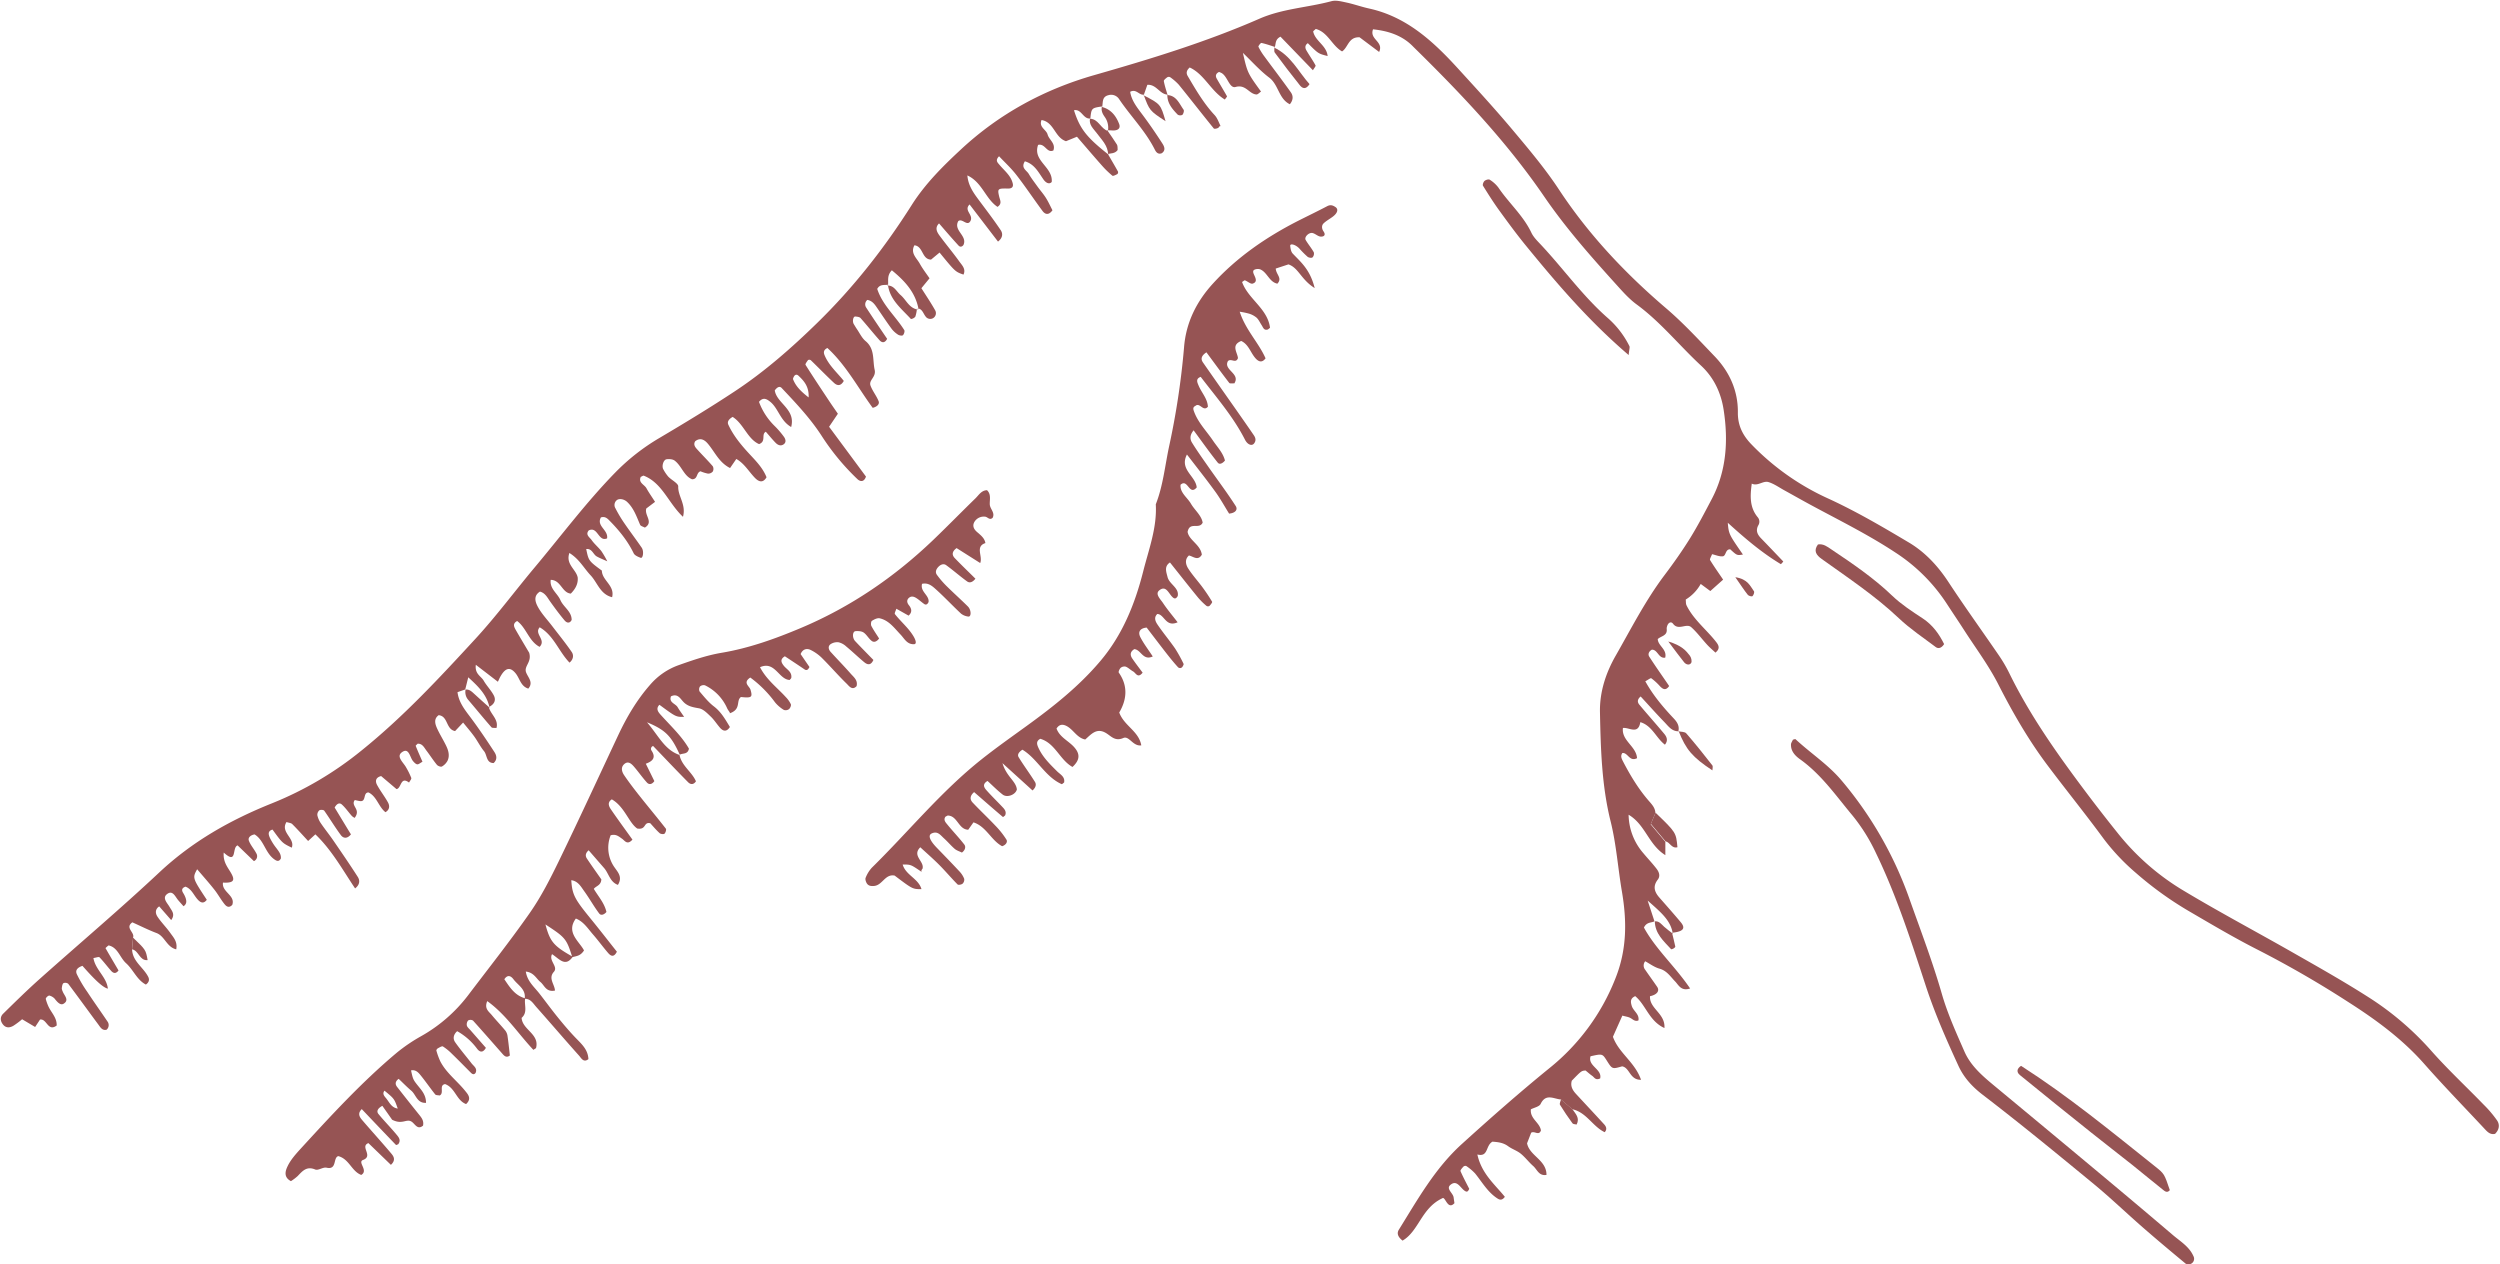
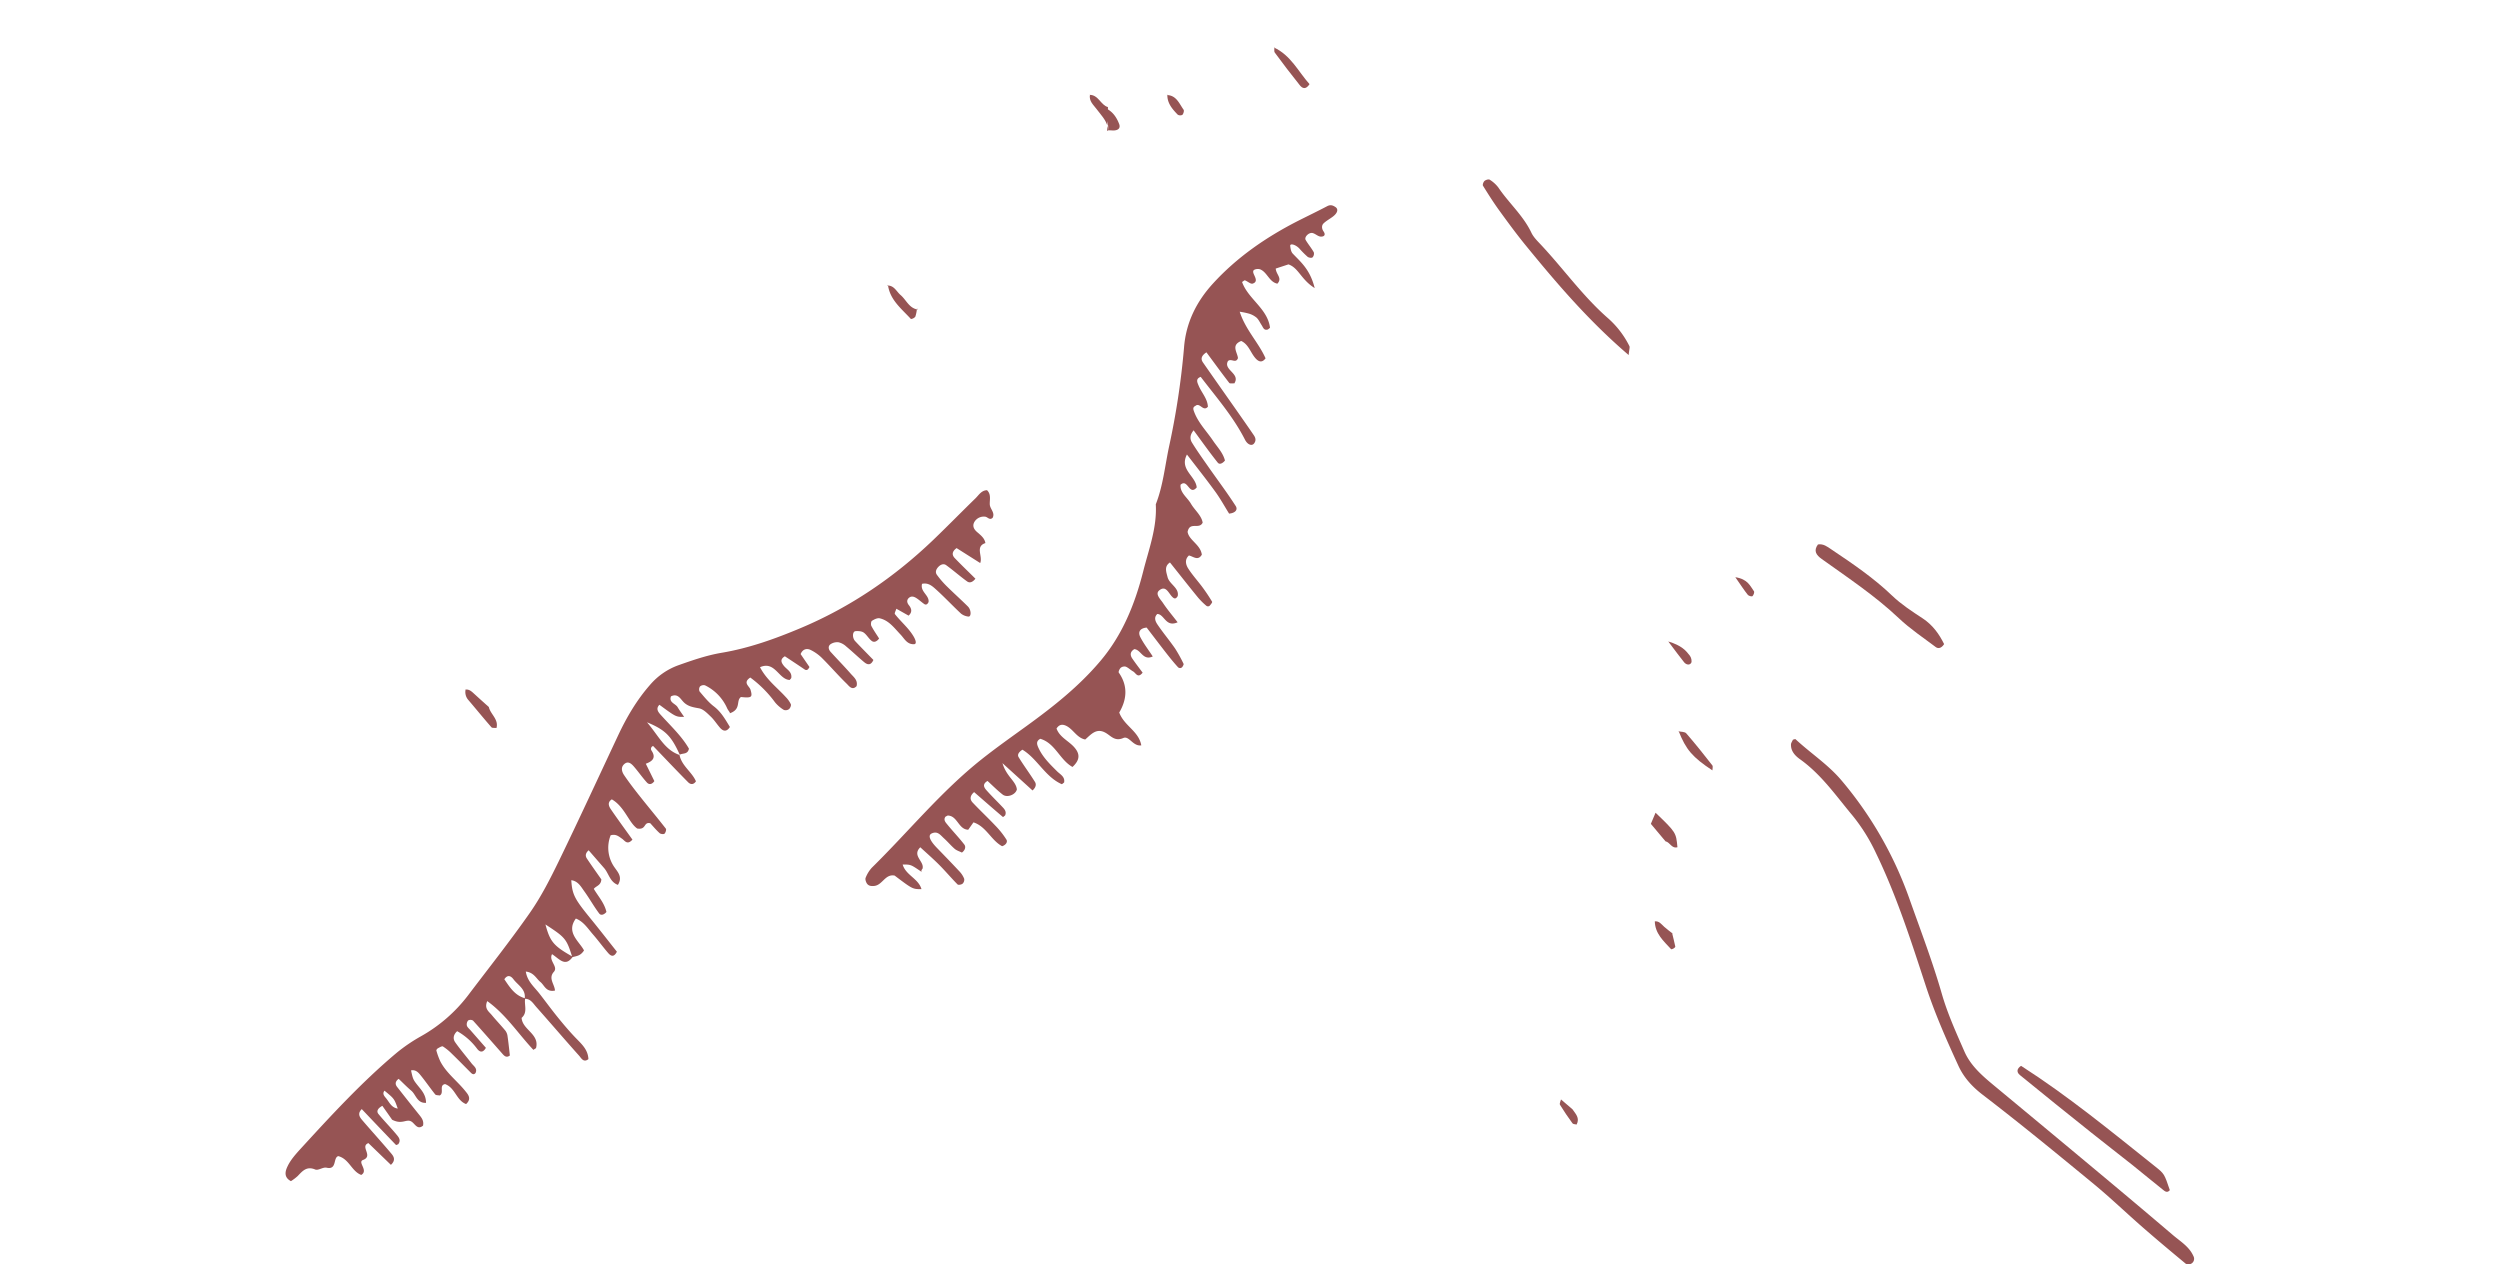
<svg xmlns="http://www.w3.org/2000/svg" data-name="Layer 1" fill="#965454" height="776.3" id="Layer_1" preserveAspectRatio="xMidYMid meet" version="1" viewBox="36.2 24.0 1534.8 776.3" width="1534.8" zoomAndPan="magnify">
  <title>Forest &amp;amp; Mountain - 15</title>
  <g data-name="15" id="change1_1">
-     <path d="m581.36 198.8c-2.28 0.34-5-0.44-6.61 2.57 3.13 9.81 11.2 16.68 16.59 25.27 0.42 0.67-0.11 2.46-0.79 3.14-0.46 0.46-2.16 0.23-2.94-0.27a15.52 15.52 0 0 1 -4 -3.61c-3.23-4.4-6.26-9-9.33-13.46-1.4-2.05-2.93-3.88-5.59-4.32a3.54 3.54 0 0 0 -0.66 4.8c4.25 6.53 8.66 13 12.8 19.09-1.56 3-3.43 2.19-4.55 1-4-4.48-7.78-9.24-11.79-13.75-0.63-0.7-2.06-0.83-3.15-0.95-1.36-0.15-2 2.92-1 4.64 0.62 1 1.24 2.09 1.93 3.09 1.72 2.5 3.06 5.48 5.32 7.36 5.85 4.88 4.22 11.56 5.59 17.68 1 4.48-3.81 6.27-2.55 9.67s3.69 6.28 5 9.63c0.62 1.67-0.92 3.34-3.66 4-9-12.23-16.35-26.23-27.82-36.74-2.52 1.21-2.39 2.87-1.7 4.51 2.62 6.25 7.83 10.72 11.77 15.7-2 3.56-4.27 2.83-6.06 1.16-4.83-4.52-9.44-9.27-14.2-13.88a1.75 1.75 0 0 0 -1.65 -0.11c-0.69 0.92-1.87 2.48-1.56 3 4.82 7.64 9.84 15.16 14.84 22.69 1.64 2.46 3.35 4.88 5 7.3l-5.39 7.99 22.64 30.58c-1.11 3.34-3.4 3.32-5.28 1.54a145 145 0 0 1 -22 -26.65c-7-10.79-15.74-20-24.48-29.28-1.47-1.55-3.15 0-4.24 1.5 1.25 8 13 11.51 10.07 22.47-6.9-4-7.85-11.72-13.15-15.74-2-1.52-4.11-2.71-6.6 0.29a40.16 40.16 0 0 0 9.48 14.69 52.84 52.84 0 0 1 5.9 6.86c1 1.44 1.54 3.45-0.48 4.67-1.75 1.07-3.46 0.19-4.71-1.09-2.1-2.16-4-4.5-6-6.79-3 1.62 0.43 5.87-4.13 7.6-7.08-3.07-9.52-12.53-16.24-16.7-2.43 1.43-3.46 3-2.64 4.79 2.82 6.11 6.94 11.33 11.45 16.33s9.44 9.52 12 15.93c-2.22 3.8-4.84 2.74-7.13 0.38-3.78-3.89-6.48-8.85-11.43-11.61l-3.83 5.57c-6.76-3.37-9.35-9.89-13.62-14.92-2-2.38-4.64-4-7.79-1.52-1.18 1.89-0.19 3.41 0.95 4.68 3.24 3.61 6.7 7 9.86 10.69a3.42 3.42 0 0 1 0 3.19 3.66 3.66 0 0 1 -2.95 1.31 22.9 22.9 0 0 1 -4.61 -1.44c-2.75 0.93-1.49 4.88-5.16 4.91-5-2-6.38-8.17-10.67-11.44-1.21-0.92-3.37-1.08-5-0.84-1.94 0.28-3.09 4.26-2 6.14a24.82 24.82 0 0 0 3 4.46c2 2.17 6.25 4.17 6.17 6.1-0.25 6 5 11.1 2.91 18.62-9.08-8.56-12.68-20.77-24.06-25.24-0.38-0.15-1 0.38-1.84 0.71-1.7 3.6 2.25 4.73 3.48 7 1.44 2.64 3.21 5.1 5.28 8.35l-5.36 4.05c-1.4 4.22 4.7 8.34-0.88 11.76-1-0.57-2.56-0.9-2.92-1.72-2.17-5-3.86-10.18-8-14.07-1.92-1.78-4.9-2.27-6.4-1a3.82 3.82 0 0 0 -0.76 4.93 79.92 79.92 0 0 0 5.57 9.32c3.43 5 7.1 9.84 10.54 14.84 1.51 2.19 0.82 6.74-0.62 6.23s-3.63-1.42-4.27-2.73c-3.77-7.78-9.13-14.31-15.15-20.38-1.26-1.27-2.66-2.42-5-1.67-2.91 5.32 4.66 7.64 3.8 12.85-5.39 2.38-5.7-7.62-11.26-4.87-2.24 2.65 0.59 4.24 1.75 5.89 1.72 2.46 4.14 4.41 6 6.81a57.42 57.42 0 0 1 3.65 6.28c-2.16-1-4.4-1.85-6.47-3-2.27-1.26-2.86-5-6.49-4.55 1.49 7.14 1.42 7.21 9.61 13.23 0.11 6.11 8.09 9.12 6.3 16.34-7.34-1.77-9-9-13.23-13.47-4.1-4.35-6.91-9.94-13-13.69-2.44 7 4.17 10.06 5.11 15.1 0.3 3.7-1.24 6.8-4.24 9.84-5.43-0.46-6.11-8.4-12.34-8.43-0.71 5.47 4.15 8.25 5.95 12.42 1.88 4.34 6.95 6.9 6.91 12.19-1.37 2.61-3.28 1.54-4.31 0.33-3.12-3.7-6-7.61-8.82-11.56-1.76-2.46-3.05-5.31-6.33-6.18-4.22 2.63-2.81 6.56-1.24 9.43 2.3 4.21 5.73 7.8 8.68 11.65 4.05 5.3 8.28 10.48 12.06 16 1.37 2 1 4.6-1.34 6.53-6.59-6.79-9.65-16.64-18.31-21.69-3.68 4.06 4.24 7.65-0.07 12-6.59-3.44-8.06-11.6-13.78-15.86-3 1.63-1.88 3.69-0.75 5.65 3 5.24 6.14 10.44 8.13 13.82 1.79 5.93-3.43 8.16-1.84 12.19 1.24 3.13 4.57 6.08 1.31 9.84-4.7-1.43-5.24-6.3-7.85-9.45-3.32-4-6.19-3.41-9.29 2.07-0.57 1-1 2.09-1.53 3.18l-13.54-10.41c-0.79 5.61 3.26 7 4.8 9.71 1.8 3.14 4.47 5.79 6.18 9s0.11 5.73-3.07 7.24l0.52 0.5c-1.55-8-6.93-13.16-13.09-18.78l-1.88 7.58 0.23-0.2-4.95 1.75c0.82 6.41 4.6 10.94 8.17 15.72 5.07 6.8 9.8 13.85 14.43 20.95 1.27 1.94 2.12 4.46-0.4 6.84-4.64 0-3.92-4.86-5.91-7.28-2.3-2.79-3.91-6.13-6.05-9.08s-4.53-5.68-6.8-8.5l-4.92 5.23c-5.75-1.08-4.19-9.17-10.09-9.76-3 2.17-2.27 5.17-1.09 7.84 1.71 3.87 4.06 7.46 5.86 11.3 1.3 2.77 2.08 5.86 0.7 8.79a8.88 8.88 0 0 1 -3.47 3.59c-0.63 0.38-2.46-0.3-3.08-1.05-2.29-2.79-4.24-5.87-6.43-8.74-1.41-1.85-2.44-4.33-5.38-4.22-0.45 0.49-1.3 1.11-1.2 1.36 1.31 3.28 2.75 6.5 4.15 9.72-1.32 0.69-2.37 1.72-3.25 1.59s-1.95-1.23-2.66-2.12c-1.91-2.43-2.43-8.5-6.8-5.23-3.56 2.67 1.07 6.26 2.68 9.27a46.17 46.17 0 0 1 3.15 6.39c0.25 0.72-0.87 1.91-1.36 2.89-5.36-4.12-4.61 3.58-7.7 4l-9.44-8c-3.61 0.92-3.62 3.34-2.49 5.45 2 3.71 4.67 7.05 6.69 10.74 1.17 2.12 1.06 4.48-1.55 6-4.27-3.39-5.27-9.64-10.39-12.14-3.59 0.06-1.13 5.94-5.34 5.31-1.05-0.15-2.07-0.43-3.07-0.64-1.45 1.83-0.35 3.33 0.47 4.9s1.53 3.28-0.62 6.13c0.17-0.2-0.82-0.29-1.87-1.48-2-2.26-3.71-4.79-5.92-6.79-1.58-1.43-3.21-0.4-4.44 1.85 3.22 5.3 6.65 11 10 16.47-2.22 2.75-4.62 2.59-6.23 0.41-3.58-4.84-6.68-10-10.16-14.95-0.4-0.56-2.34-0.69-3-0.22a3.56 3.56 0 0 0 -1.23 3 13.78 13.78 0 0 0 2.13 4.91c2.38 3.51 5.07 6.82 7.48 10.32 5.15 7.49 10.32 15 15.2 22.63 1.27 2 1.5 4.65-1.64 7.08-7.65-11.42-14.35-23.61-24.39-33.2l-4.45 4.08c-3.22-3.47-6.37-7-9.72-10.36-0.74-0.74-2.16-0.8-3.55-1.27-4 6.31 5.42 9.92 3.24 15.73-5.8-2.82-5.8-2.82-11.83-11.11-3.33 1-2.34 3.43-1.5 5.31a34.2 34.2 0 0 0 3.89 6.1c1.42 1.94 3 3.76 2.73 6.36-1.23 2.31-2.81 1.4-4.23 0.35-5.4-4-6.23-11.75-11.91-15.15-2.65 0.46-4.15 2.11-3.5 3.83 1 2.76 3.17 5.08 4.54 7.74a3.32 3.32 0 0 1 -1.43 4.84l-10.02-9.67c-3.66 1.28 0 12.15-8.52 4.4-0.59 6.8 3.6 10.09 5.39 14.36 1.34 3.19-0.26 4.38-5.84 4.08-0.95 5.74 7.78 7.83 5.69 13.68-2.14 2.27-3.77 0.76-4.72-0.41-2.28-2.81-4-6.06-6.24-8.9-3.32-4.21-6.9-8.21-10.6-12.56-2.93 5.33-2.93 5.33 5.92 18.75-2.05 2.73-4 1.67-5.71-0.3-2.38-2.66-3.65-6.38-7.36-7.76-2 0.69-2.64 1.84-1.5 3.76a15.4 15.4 0 0 1 1.6 3.26c0.53 1.75 0.81 3.57-1.31 5-1.1-1.25-2.26-2.51-3.36-3.82-1.8-2.16-3.31-6.24-6.71-3.68-3.21 2.41 0.08 5.47 1.43 7.81 1.44 2.51 3.7 4.57 1.07 8.19l-7.37-8.42c-2.69 1.85-2.32 4.41-1.06 6.31 2.34 3.52 5.42 6.55 7.87 10 1.93 2.74 4.57 5.36 3.65 10.07-5.86-1.34-7-8.08-12.09-10s-9.87-4.35-14.85-6.58c-4.77 3.39 1.63 6.18 0.44 9.31-0.2 2.38-0.41 4.77-0.61 7.15 0.17 7.49 6.93 11.13 9.91 17 0.87 1.7 0.54 3.36-1.44 4.75-5.53-2.88-7.69-9.1-12.15-13.11-3.82-3.43-5-9.68-10.74-10.94a14.69 14.69 0 0 0 -1.9 1.66c2.65 4.65 5.39 9.26 8 13.72-1.78 2.37-3.31 1.63-4.61 0.16-2.39-2.71-4.56-5.64-7.07-8.24-0.44-0.46-2.07 0.23-3.73 0.47 1.16 7.17 8.12 11.61 8.87 18.78-2.86-0.6-7.7-5-15.59-14-2.48 0.81-4.69 2.36-3.48 5.07a77.81 77.81 0 0 0 6.48 10.98c4 6.09 8.24 12 12.33 18.08a3.73 3.73 0 0 1 -0.53 5.08c-2.68 0.72-3.87-1.58-5.18-3.34-6.16-8.28-12.18-16.65-18.39-24.89a3 3 0 0 0 -2.93 -0.33c-0.72 0.65-0.85 2.06-1 3.18a4.33 4.33 0 0 0 0.48 1.7c0.84 2.58 4.4 5.41 0.66 7.72-2.1 1.29-4.12-1.32-5.66-3.25a7 7 0 0 0 -3 -1.73c-0.36-0.14-1.07 0.32-1.47 0.68s-0.93 1.05-0.83 1.43a28 28 0 0 0 1.84 5c1.85 3.67 5.03 6.67 4.85 11.25-5.47 4.1-6-4.38-10.23-3.65l-3 4.56-8-4.75a50.2 50.2 0 0 1 -5.35 4c-2.21 1.28-4.6 1.52-6.44-0.84-1.71-2.19-1.77-4.68 0.14-6.55 7.33-7.19 14.66-14.41 22.32-21.25 24.56-21.89 49.64-43.1 73.56-65.51 20.35-19.08 43.72-32.25 69.39-42.51a212.36 212.36 0 0 0 54.61 -32.21c25.75-20.71 48-44.72 70.23-68.86 12.72-13.84 24-29.05 36.06-43.47 16.39-19.53 31.67-40 49.5-58.31a129.89 129.89 0 0 1 27.21 -21.33c15.69-9.28 31.3-18.75 46.5-28.8 18.29-12.1 34.73-26.55 50.42-41.87 22.3-21.76 41.38-46.11 58-72.37 8.24-13 19-23.69 30.09-34 23.52-21.92 51.12-36.92 81.94-45.74 34.44-9.85 68.65-20.29 101.51-34.66 14.15-6.18 29.52-6.8 44.14-10.73 2.74-0.73 6 0.13 9 0.77 4.74 1 9.34 2.68 14.08 3.72 23.2 5.09 39.54 20.32 54.81 37.06 11.46 12.56 23 25.11 33.88 38.13 9.76 11.63 19.6 23.34 27.93 36 18.24 27.69 40.69 51.45 65.73 72.83 10.69 9.13 20.13 19.43 29.8 29.49 9.07 9.45 14.42 21.05 14.28 34.5-0.08 7.79 2.83 13.82 8.18 19.42a153.57 153.57 0 0 0 47.26 33.4c17.16 7.86 33.38 17.39 49.53 27 9.91 5.88 17.84 14.39 24.32 24.29 10 15.23 20.66 30 30.94 45a88 88 0 0 1 6.43 11c12.36 25.22 28.4 48.07 45.14 70.47q10.37 13.88 21.2 27.38a149.8 149.8 0 0 0 39.36 34.83c22.87 13.8 46.53 26.29 69.73 39.56 15.81 9 31.72 18 47 27.87a181.59 181.59 0 0 1 37 32.1c10.09 11.34 21.23 21.74 31.81 32.65a70 70 0 0 1 8.21 9.69c1.8 2.7 1.23 5.78-1.25 8.2-2.78 0.66-4.51-1-6.19-2.81-12.43-13.33-25.17-26.39-37.22-40.06-13.44-15.25-29.57-27.09-46.48-37.9a634 634 0 0 0 -55.2 -31.94c-14.6-7.38-28.72-15.75-42.84-24a212.72 212.72 0 0 1 -32.48 -23.4 132.19 132.19 0 0 1 -19.94 -21.12c-11.13-15.17-23-29.83-34.29-44.86-11.71-15.56-21.38-32.33-30.25-49.7-6-11.83-14.12-22.62-21.33-33.86-3.27-5.09-6.68-10.11-10-15.21a107.38 107.38 0 0 0 -31.9 -32c-16.27-10.74-33.66-19.38-50.77-28.58-5.87-3.15-11.66-6.45-17.5-9.67-3.18-1.75-6.21-3.95-9.61-5s-6.65 2.74-10.32 0.92c-1 7.29-1.46 14.46 3.63 20.62a4.19 4.19 0 0 1 0.37 5c-1.77 3.29-0.49 5.72 1.79 8.06 4.6 4.73 9.13 9.52 13.56 14.14a12.24 12.24 0 0 1 -1.48 1.64c-11.57-6.94-21.84-15.65-32.6-25.43 0.63 7 0.63 7 9.3 19.51-3.64 0.6-3.64 0.6-7.78-3.2-3.12-0.16-2.49 4.06-4.61 4.29s-4.41-0.83-6.57-1.31c-0.56 1.6-1.56 3-1.2 3.63 2.51 4.09 5.31 8 8 12l-7.86 7-5.89-4.36a26.14 26.14 0 0 1 -9.2 9.58c0.13 1.17 0 2.5 0.45 3.5 4.36 8.92 12.32 14.95 18.26 22.61 1.5 1.94 2.6 4-0.48 6.48-1.65-1.56-3.47-3.09-5.07-4.82-3.29-3.57-6.18-7.57-9.77-10.78-3-2.68-7.87 2.31-11.17-2.11-1.24-1.67-3-0.68-3.64 1.43a4.65 4.65 0 0 0 -0.27 1.79c0.54 4.21-3.55 4.25-5.5 6.18 0.2 4.24 5.8 6.2 4.59 11.39-4.13 0.7-4.59-5-8.19-4.89-1.84 1-2.58 2.78-1.59 4.32 3.93 6.11 8.14 12 12.2 18-2.1 3-3.87 2-5.75 0a34.81 34.81 0 0 0 -5.2 -4.75c-0.45-0.31-2 0.95-3.7 1.84 4.7 8.5 10.85 15.81 17.45 22.8 2.16 2.29 3.71 4.79 2.79 8.13l0.24-0.24c-4.18 0.1-6.31-3.11-8.75-5.63-5-5.16-9.75-10.51-14.57-15.74-2.27 1.88-2 3.64-0.79 5.07 5 6 10.27 11.86 15.28 17.89 1.58 1.89 2.45 4.17 0.39 6.64-5.43-4.15-7.83-11.67-15.09-13.84-1.3 7.93-6.88 3.09-10.68 3.57-1 7.81 8.17 11.16 8.66 18.54-4.66 2.43-5.61-3.57-9-3.15-1.28 1.75-0.55 3.31 0.31 5 4.45 8.59 9.41 16.86 15.76 24.2 2 2.3 4.12 4.44 4.19 7.73l-2.88 6.84 9 10.74v8.19c-10.39-6.47-12.25-18.75-22.56-24.81a36.8 36.8 0 0 0 9.05 23.6c2.68 3.23 5.59 6.27 8.14 9.59 1.47 1.92 2.44 4.41 0.73 6.63-3.24 4.21-2 7.7 1.13 11.2 4.39 5 8.76 9.92 13 15 2.88 3.46 1.68 5.39-3.69 6.21-0.59 0.09-1.19 0.16-1.79 0.24l0.59 0.66c-1.25-8.25-7.07-13-15.46-20.45 2.13 6.49 3.17 9.64 4.2 12.8l0.07-0.07c-2 1-4.89 0.34-6.55 3.85 7.23 13.27 19.16 23.84 28.35 37.39-5.51 1.86-7.07-2.11-9.17-4.28-2.92-3-5.07-6.61-9.63-7.88-3.13-0.86-5.9-3-8.77-4.55a4.11 4.11 0 0 0 0 5.25c2.4 3.49 4.89 6.91 7.29 10.4 1.74 2.52 0 4.9-4.35 5.81-0.48 7.67 9.49 10.54 8.86 19.54-9.34-4.21-11.42-14.19-17.94-19.58-3.25 1.45-2.8 3.65-2.15 5.93 0.92 3.2 4.85 5.08 4.12 9-2.13 0.8-3.3-0.6-4.8-1.45s-3.3-1-5.06-1.53c-2.06 4.62-4 8.93-5.79 13 3.56 10 13.5 15.51 17.25 26.41-7 0.17-6.85-7.48-11.62-8.26-6.06 1.76-6.06 1.76-9.37-3.48-2.74-4.33-2.74-4.33-10-2.71-1.9 6 7.24 7.87 5.91 13.59-2.82 1.4-3.59-0.64-4.83-1.53-1.46-1-2.83-2.26-4.12-3.31-2.55 0.16-2.55 0.16-8.46 6.23-1 3.34 0.47 5.87 2.61 8.18 5.76 6.23 11.57 12.42 17.29 18.68 1.29 1.41 1.85 3.09 0.27 4.78-7.43-3.56-11.22-12.28-19.9-14.09q-3.49-3-7-6c-4.37-0.35-9.22-3.9-12.41 2.72-0.82 1.7-4 2.28-6 3.32-0.64 5.83 5.51 8.08 6.18 13-1.3 3.48-4 0-6 1.38l-2.52 6.49c1.55 7.76 11.93 10.17 11.93 19.39-4.65 0.84-5.76-3.34-8.11-5.4-2.72-2.38-4.92-5.39-7.73-7.66-2.3-1.85-5.33-2.79-7.73-4.56-3.15-2.32-6.61-2.54-9.58-2.78-4.38 2.36-2.36 9.63-9.29 7.87 2.57 11.82 10.8 18.44 16.88 26-2 2.7-3.62 1.65-5.08 0.65-5.67-3.87-9-9.84-13.18-15a31 31 0 0 0 -5.45 -4.58 1.85 1.85 0 0 0 -1.71 0.36c-0.76 0.83-2 2.2-1.81 2.78 1.64 3.8 3.63 7.44 5.37 10.89-0.89 2-1.58 2-2.76 1.22-2.73-1.79-4.74-7-8.75-3.7-3 2.47 1.61 5 1.93 7.81 0.14 1.15 0.33 2.28 0.5 3.45-4.26 4.61-5.63-4.46-7.44-3-12.93 6.08-14.37 20.12-24.41 26-2.77-2.16-3.72-4.39-2.28-6.71 11.53-18.53 22.12-37.6 38.7-52.63 17.57-15.93 35.34-31.58 53.74-46.55a132.81 132.81 0 0 0 40.48 -55c7.21-18 7.07-35.45 4-53.52-2.44-14.33-3.4-28.86-6.94-43.07-5.45-21.91-6.07-44.39-6.52-66.9-0.26-12.73 3.78-24.43 9.62-34.66 9.58-16.76 18.38-34.11 30.11-49.64 5.47-7.26 10.74-14.71 15.53-22.43s9-15.84 13.23-23.88c9.24-17.41 10.35-36.11 7.44-55.05-1.58-10.3-5.93-19.77-13.85-27.11-13.36-12.37-24.79-26.75-39.62-37.63-4.85-3.56-8.91-8.28-13-12.79-15.47-17.11-30.7-34.41-43.77-53.51-23.1-33.73-51.09-63.2-80.17-91.73-6.66-7.03-15.35-9.83-24.84-10.83-2.35 6.28 6.73 7.44 3.75 13.9l-12-9c-6.88-0.35-7 6.24-10.76 8.67-6.26-3.57-8.68-11.83-16.15-13.8-0.78 0.78-1.64 1.3-1.57 1.63 1.26 5.88 8.2 8.49 8.86 15-5.76-1.46-5.76-1.46-12.15-7.89-1.83 1.16-1.8 2.85-0.9 4.41 1.8 3.11 3.92 6.05 5.62 9.21 0.27 0.5-0.95 1.81-1.6 3l-19.92-20.62c-3.61 1.84-2.66 4.64-3.6 6.64l0.31-0.29c-2.79-0.88-5.54-1.89-8.39-2.5-0.46-0.1-2.05 1.91-1.85 2.36a36.47 36.47 0 0 0 3.71 6c5.37 7.32 10.91 14.53 16.17 21.94 1.4 2 1.71 4.52-0.6 7.34-6.85-3.31-6.91-12-12.66-16.35s-10.39-9.65-16.16-15.2c2.8 12.28 2.8 12.28 11.13 23.77-0.93 0.61-1.93 1.78-2.78 1.78-4.57-0.24-6.5-6.4-12.83-4.61-3.76 1.06-4.85-6.27-8.51-8.5a14.2 14.2 0 0 0 -1.65 -0.72c-1.85 0.88-2.44 2.29-1.44 4.06 2.06 3.65 4.27 7.22 6.31 10.88 0.13 0.23-0.58 0.94-1.31 2-8.53-5.11-12.54-15.51-21.57-19.68-2.08 1.85-2.25 3.52-1.22 5.26 4.93 8.36 9.78 16.75 16.47 23.93 1.56 1.67 2.44 4 3.41 6.19s0.45-0.65-0.84 1.39c-0.41 0.65-2.68 1.09-3 0.72-7.25-8.91-14.29-18-21.52-26.91a31.72 31.72 0 0 0 -5.38 -4.66 1.87 1.87 0 0 0 -1.74 0.12c-0.84 0.65-2.19 1.69-2.07 2.34 0.52 2.89 1.49 5.7 2.3 8.54l0.29-0.27c-5.09 0.06-7-6.43-12.72-6-0.68 2-1.43 4.1-2.18 6.23l0.28-0.27c-3 0.83-4.78-3.78-8.63-1.67 0.82 5.29 4.06 9.38 7.23 13.62 4.35 5.8 8.46 11.79 12.39 17.88 1.16 1.79 2.54 4.27-0.22 6.2-2.33 0.93-3.53-0.72-4.29-2.24-5.76-11.49-14.92-20.56-22-31.12a5.8 5.8 0 0 0 -6.41 -2.29c-4.15 1-3.3 4.38-3.88 7.14l0.28-0.26c-6.88 1-6.88 1-7.57 7.56l0.19-0.17c-4.56 0.85-5.47-6-10.22-5 3.61 11.38 7.71 16.61 21.37 27.36l-0.57-0.53c2.09 3.6 4.21 7.19 6.23 10.83a1.62 1.62 0 0 1 -0.39 1.52c-1 0.51-2.59 1.36-3.06 1a55.52 55.52 0 0 1 -6.46 -6.28c-5.21-5.88-10.3-11.87-15.3-17.65l-6.73 2.75c-7-2.31-7.22-11.67-15-13-1.84 4.36 2.89 5.85 3.7 8.85 0.91 3.35 5.1 5.48 3.56 9.83-4.12 1.83-5-4.5-9.38-3.41-3.51 9.89 9.2 13.46 8.37 22.75-1.54 1.69-3.62 0.54-5.09-1.55-3.07-4.38-5.46-9.4-11.39-11.13-2.67 4.11 1.1 5.55 2.36 7.72 1.52 2.61 3.39 5 5.16 7.48s3.8 4.75 5.41 7.31 2.75 5.19 4 7.55c-2.32 3.22-4.51 2.59-6.12 0.41-5.41-7.29-10.43-14.87-16-22.05-3.18-4.13-7.09-7.7-10.67-11.52-2.52 2.56-0.9 3.87 0.18 5.17 3.07 3.7 7.19 6.73 8.26 11.72 0.36 1.66-0.28 3-3 2.94-6.28-0.16-6.46 0.16-5.39 4.83 0.52 2.29 2 4.42-1 6.42-7.38-4.92-9.4-15.12-18.5-19.31 0.53 6.61 4.17 11.26 7.69 16 4.34 5.81 8.74 11.6 12.78 17.62 1.33 2 1.4 4.61-1.67 7l-17.45-22.8c-3.8 3.79 2.63 6.27 0.5 10.23-2 3.44-5-1.95-7.43 0-3.2 5.77 5.76 8.94 3.19 14.61-0.73 1.11-2 1.51-3 0.43-4.08-4.42-8-9-12-13.63-2.73 2.63-1.34 5.25 0.34 7.53 3.95 5.37 8.26 10.48 12.14 15.9 1.63 2.28 4.15 4.6 2.52 8-5.05-1.77-5.05-1.77-14.68-13.54l-5.24 4.33c-5.76-0.15-4.7-8.17-10.2-8.79-2.64 4.82 1.38 7.81 3.28 11.26 1.72 3.12 3.94 6 6 9l-5 6.09c2.83 4.48 5.85 8.93 8.47 13.6a3.56 3.56 0 0 1 -1.3 4.79 3.49 3.49 0 0 1 -4.66 -1.14c-1.43-1.83-1.92-4.47-4.77-4.92l0.54 0.67c-1.9-10.56-8.62-17.59-16.41-24-3.15 3.18-2 6.39-2.35 9.29zm-48.73 69.2c0.31-6.66-2.8-10.1-6.23-13.34-1.1-1.05-2.22-0.7-2.93 0.75-0.23 0.46-0.53 1.11-0.37 1.5 1.75 4.4 4.95 7.51 9.53 11.09z" fill="inherit" />
    <path d="m387.82 611.38c-4.61 6.55-8.16 1.33-12.71-1.6-2.2 4.11 4 7.64 1.1 10.87-3.58 4 0.54 7.69 0.69 11.48-5.55 1.11-6.45-3.28-8.94-5.27s-3.96-5.86-8.96-6.4c0.91 6 5.22 9.47 8.38 13.53 3.73 4.78 7.3 9.69 11.12 14.4 3.43 4.24 6.95 8.42 10.71 12.37s7.95 7.37 8.23 13.45c-2.94 2.37-4.38-0.56-5.63-2-8.91-9.94-17.57-20.1-26.44-30.08-1.91-2.15-3.48-5.08-7.07-4.95 0.94-5.85-4.13-8.32-6.89-12-1.5-2-3.53-3.09-5.59 0 3.31 4.89 6.46 10 12.8 11.71-0.76 4 1.74 8.59-2.2 12 0.5 7.35 11 9.82 8.9 18.38-0.1 0.4-0.82 0.64-1.66 1.26-9.29-9.85-16.79-21.63-28.33-29.93-2 4.64 1 6.4 2.78 8.57 2.71 3.27 5.66 6.33 8.36 9.6a7 7 0 0 1 1.32 3.33c0.57 4 1 8 1.42 11.88-2 1.56-3.33 0.4-4.53-1-6-6.81-12-13.68-18.07-20.41a3 3 0 0 0 -3 -0.09 3.7 3.7 0 0 0 -0.79 3.14c0.28 1.07 1.41 1.92 2.2 2.84l9.48 10.83c-2 3.49-4 2.49-5.54 0.37a38.94 38.94 0 0 0 -12.09 -10.6c-2.48 2.24-2.66 4.76-1.22 6.81 3.12 4.45 6.7 8.58 10 12.89 1.36 1.76 3.81 3.13 2.49 5.95-0.82 1.07-1.75 1-2.9-0.18-3.86-3.88-7.68-7.79-11.61-11.59a32.37 32.37 0 0 0 -5.51 -4.5c-0.6-0.36-2.11 0.61-3.1 1.14-0.45 0.24-1 1-0.92 1.38a41.61 41.61 0 0 0 2.44 6.68c3.71 7.15 10.28 11.93 15.22 18.06 1.69 2.11 4.24 4.75 0.58 8.11-5.94-2.2-6.67-10-12.9-12.27-3.94 0.73-0.34 5.43-3.3 7-0.87-0.19-2.28-0.06-2.78-0.68-3-3.77-5.78-7.8-8.82-11.58-1.46-1.82-3.14-3.74-6-3.14 1.24 5.58 1.19 5.62 4.73 10 2.24 2.75 4.47 5.49 4.48 9.91-5.46 0.36-6.18-5-9-7.4s-5.26-4.93-7.81-7.33c-2.2 1.64-2.21 3.3-1 4.89 4.48 5.75 9 11.44 13.58 17.14 1.51 1.89 3 3.73 2.39 6.69-3.44 2.91-4.95-1.15-7.07-2.45-3.15-2-5.57 2.11-11.91-1.16l-6-8.54c-3.27 1.79-3.54 3.59-2.41 5 3.46 4.21 7.3 8.1 10.79 12.28 1.45 1.74 3.37 3.69 1.35 6.31-0.47 0.15-1.21 0.58-1.36 0.43-7.05-7.31-14.05-14.67-21-22-2.74 2.64-1.37 4.84 0.2 6.68 5.92 6.92 12.07 13.64 17.93 20.61 1.45 1.72 2.92 4-0.25 6.93l-13.81-13.36c-5.43 2.12 3.26 7.91-3.28 10.35-3.67 1.36 3.55 6.47-1.12 9.2-5.92-2.23-7.35-9.75-14.07-11.55-3.35 0.86-0.65 8.63-7.24 7.1-2.13-0.49-5.11 1.89-6.93 1.12-5.28-2.22-7.82 0.92-10.77 4a29 29 0 0 1 -4.15 3.14c-4.8-2.54-3.33-6.55-1.92-9.42 1.84-3.73 4.73-7 7.58-10.15 18.84-20.56 37.73-41.16 59.18-59.16a102.92 102.92 0 0 1 15 -10.22 94.42 94.42 0 0 0 28.74 -24.9c12.82-16.95 26.06-33.61 38.19-51 6.91-9.92 12.47-20.87 17.77-31.78 12.43-25.63 24.35-51.51 36.46-77.3 5.18-11 11.32-21.45 19.41-30.68a41.43 41.43 0 0 1 17.78 -12.23c8.6-3.05 17.18-6 26.21-7.53 16.86-2.83 32.89-8.59 48.52-15.17 30.53-12.84 57.52-31.25 81.43-54.14 8.77-8.41 17.27-17.12 26-25.61 2-2 3.62-4.82 7-4.89 2.6 2.49 1.59 5.72 1.68 8.63s3.42 5.13 1.75 8.32c-1.91 1.74-3.12-0.65-4.71-0.71a6.7 6.7 0 0 0 -6.25 2.87c-1.62 2.42-0.79 4.58 1.17 6.35 2.23 2 4.8 3.74 5.36 7-6.46 2.09-1.47 8.11-3.2 12.25l-14.49-9.17c-2.62 1.89-3.16 4-1.12 6.15 4.16 4.33 8.5 8.48 12.68 12.63-1.68 2.18-3.54 2.81-5.08 1.69-4.41-3.18-8.49-6.81-12.89-10-1.6-1.16-3.47-0.34-4.82 1.09s-2.05 3.21-0.84 4.87a56.28 56.28 0 0 0 5.88 6.84c4.3 4.27 8.84 8.3 13.13 12.57 2.17 2.17 2.13 6.47 0.27 6.19a8.79 8.79 0 0 1 -4.48 -1.8c-5.31-4.95-10.28-10.3-15.69-15.14-2.06-1.85-4.55-4-8.25-3.15-1.26 4.89 4.55 7 4 11.18-0.67 1.45-1.61 1.93-2.65 1.21-1.48-1-2.83-2.28-4.33-3.31s-3.22-1.89-4.87-0.63-1.57 3-0.22 4.67c1.65 2.07 2.23 4.23-0.19 6.4l-7.51-4.24c-0.35 1.24-1.28 2.8-0.88 3.31 2.24 2.84 4.84 5.39 7.25 8.09 5 5.61 7 10.31 4.43 10.39-4.37 0.12-5.9-3.55-8.29-6-3.76-3.93-7-8.57-12.68-9.9-1.44-0.34-3.42 0.64-4.82 1.54-0.59 0.37-0.77 2.33-0.34 3.16 1.39 2.67 3.15 5.16 4.74 7.68-1.18 1.66-2.91 2.67-4.46 1.55-1.91-1.39-3.07-3.82-5-5.18-1.26-0.89-3.32-1-5-0.87-1.94 0.17-2.14 4.11-0.22 6.14 3.71 3.95 7.53 7.79 11.18 11.54-1.64 3.66-3.8 2.91-5.7 1.32-3.74-3.1-7.23-6.5-11-9.61a10.49 10.49 0 0 0 -4.67 -2.56 7.37 7.37 0 0 0 -4.93 1.17c-1.68 1.19-1.31 3.22 0 4.68 4.07 4.5 8.34 8.83 12.33 13.39 1.87 2.13 4.56 4.06 3.64 7.68-2.65 2.82-4.59 0-5.92-1.34-5.22-5.06-10-10.61-15.14-15.74a26.68 26.68 0 0 0 -7.29 -5.2c-2.2-1-4.72-0.53-6 2.61 1.78 2.61 3.69 5.4 5.43 7.93-1 2-1.86 2.25-3.1 1.41-4-2.73-8.06-5.39-12-8-3.09 1.85-2.27 3.78-0.66 5.82 1.8 2.28 5.07 3.66 4.62 7.31-0.06 0.51-0.68 0.95-1 1.42-6.79-0.3-9-11.94-18.23-7.83 4.07 7.78 10.55 12.51 15.81 18.31a16.17 16.17 0 0 1 3.12 4.41c0.32 0.74-0.37 2.38-1.11 3a3.47 3.47 0 0 1 -3.16 0.5 21.13 21.13 0 0 1 -5.44 -4.67 70.68 70.68 0 0 0 -15.18 -15.22c-4.85 3.2-0.51 5.26 0.15 7.54 1.34 4.58 0.71 5.12-5.87 4.42-3.26 2.27 0.43 7.56-7.05 10.05 0.84-0.21-0.7-1.53-1.42-3.09a28.41 28.41 0 0 0 -13.63 -14.14 3.35 3.35 0 0 0 -3.06 0.71 3.17 3.17 0 0 0 -0.27 3.05c2.75 3.21 5.45 6.63 8.77 9.16 4.57 3.48 7.13 8.16 9.86 12.67-2 3.05-4 2.7-5.92 0.63-2-2.24-3.64-4.92-5.81-7s-4.59-4.62-7.23-5.1c-3.69-0.66-7-1.15-9.69-4.06-1.88-2-3.48-5.24-7.53-3.29-1.42 3.83 2.79 4.43 4.09 6.66 1.12 1.9 2.45 3.69 4 5.95-5 0.07-5 0.07-15.17-7.43-2.48 2.5-0.61 4.62 0.92 6.32 6.08 6.74 12.78 12.95 17.19 20.6-0.69 3.73-3.8 2.63-5.63 3.73-5.14-11.34-8.66-15.17-20.1-19.9 7.32 8.59 10.8 16.89 19.94 20.06 1.33 6.68 7.64 10.41 10.1 16.18-1.69 2.48-3.6 1.78-4.81 0.56-7.23-7.31-14.31-14.79-21.48-22.25a1.83 1.83 0 0 0 -1 2.8c2.78 4.17 1 6.46-3.5 8.09l5.25 10.67c-1.49 2.11-3.26 2.33-4.6 0.84-2.83-3.14-5.25-6.65-8-9.82-1.56-1.78-3.6-3.63-6-1.35-2.15 2-1.3 4.67 0 6.63 3.05 4.5 6.37 8.82 9.75 13.08 5.26 6.63 10.71 13.12 15.91 19.81 0.42 0.55-0.15 2.48-0.85 3.1-0.52 0.46-2.35 0.23-3-0.36-2.19-2-4.12-4.33-5.74-6.09-4.31-0.9-2.2 4.26-8 3.26-5.16-3.54-7.69-13.34-15.58-17.9-2.73 1.72-2 4-0.66 6 4.36 6.37 8.93 12.59 13.32 18.72-3.22 3.63-4.74 0.57-6.38-0.55-2-1.36-3.71-3.06-7-2.11a20.78 20.78 0 0 0 2.6 20c1.87 2.72 4.81 5.7 1.86 10.45-4.92-1.76-5.62-7.08-8.5-10.36-3.17-3.63-6.32-7.27-9.47-10.88-2.06 1.81-2.11 3.52-1.07 5.08 3 4.51 6.18 8.93 8.86 12.78-0.18 3.78-3.3 4-4.62 5.84 2.75 4.64 6.53 8.73 7.75 14.17-1.31 1.54-3.28 2.48-4.49 0.88-3.26-4.34-5.91-9.15-9.09-13.55-2.06-2.85-3.82-6.3-8-6.83 0.55 8.69 2 11.43 11.17 22.74 5.74 7 11.31 14.21 16.82 21.15-1.93 3.83-3.86 2.56-5.45 0.7-3.16-3.68-6-7.6-9.2-11.27s-5.75-7.9-10.53-9.78c-6.29 8.53 2.16 14.06 5 19.57-2.32 3.66-5 3.41-7.19 4.17-3.54-11.33-4.14-12.06-16.49-20.12 2.84 10.63 5.02 13.2 16.77 19.84zm-115.58 82.2c-1.43 1.84-0.21 3.24 0.89 4.54 2.08 2.47 3.32 5.94 7.26 6.45-2.12-6-2.1-6.01-8.15-10.99z" fill="inherit" />
    <path d="m843.31 200.86c-8.43-5.25-9.86-12.43-16.11-14.55l-7.8 2.56c0.22 3.72 4.23 5.86 1 9.28-5-1-6.18-7-10.54-8.79a5 5 0 0 0 -3.27 0.11c-1.34 0.48-1.21 1.57-0.59 3 0.87 2 2.48 4.62-0.78 5.65-1.22 0.39-3.08-1.41-4.71-2-0.34-0.13-1 0.52-1.78 1 3.75 10.51 15.54 16.19 17.15 27.95 0 0.33-0.82 0.79-1.24 1.17-2.54 0.89-3-1.29-3.93-2.68s-1.76-3.3-3.05-4.51a13.25 13.25 0 0 0 -4.56 -2.47 47.69 47.69 0 0 0 -5.82 -1.21c3.6 11.17 11.61 18.95 15.87 28.61-2 2.71-4 2.28-5.94 0.23-3.24-3.44-4.31-8.69-9-10.88-6.42 2.58-2.36 6.92-2 10.52-1.31 3.58-4.16-0.06-6.13 1.81-3.09 5.45 7.87 7.66 3.89 13.71-1.11-0.08-2.7 0.25-3.13-0.31-4.77-6.18-9.35-12.5-14-18.77-2.86 1.92-3.76 3.86-2.1 6.25 6.58 9.47 13.24 18.89 19.86 28.33 3.82 5.46 7.66 10.92 11.41 16.43 1 1.51 1.46 3.11 0.13 4.9s-4 0.91-5.62-2.26c-7.2-14.16-17.57-26-27.18-38.58-3.25 1.18-2.11 3.41-1.27 5.41 1.82 4.35 5.42 7.93 5.69 12.92-2.91 3.35-4.92-2.84-7.63-0.53-1.42 0.66-1.55 1.6-1.06 3 2.41 7.08 7.72 12.3 11.78 18.31 2.69 4 6.16 7.46 7.38 12.26-1.24 1.54-3.23 2.8-4.44 1.28-5.11-6.4-9.83-13.09-14.8-19.83-2.5 3-2.25 5.52-1 7.56 3.19 5.15 6.72 10.08 10.19 15.05 5.56 7.95 11.41 15.7 16.64 23.86 1.56 2.45-0.57 4.4-4.06 4.66-2.73-4.38-5.34-9.15-8.51-13.51-5.53-7.62-11.4-15-17.36-22.76-4.8 9.24 5.37 13.14 6 20.21-4.67 5.44-5.44-5.73-9.93-1.64-0.46 4.85 4.1 7.71 6.4 11.66s6.49 7.18 7.18 11.62c-2.21 4.44-7.92-0.95-9.25 5.64 0.8 5.15 7.94 7.8 8.74 14-2.35 4-5.14 1.14-7.91 0.49-2.69 2.39-2 5.46-0.57 7.82 2.57 4.08 5.89 7.68 8.78 11.57a103.7 103.7 0 0 1 6 9c0.25 0.42-0.92 1.86-1.65 2.61a1.77 1.77 0 0 1 -1.74 0 42.87 42.87 0 0 1 -5.1 -5c-5.74-7-11.35-14.17-17.37-21.71-3.7 2.4-2.26 5.84-1.49 8.94 1.11 4.47 7.23 6.59 6.25 11.67-1.09 1.87-2 1.81-3.21 0.66-2.37-2.19-4-7.57-8.16-4.1-2.68 2.23 0.79 5.39 2.31 7.69 2.57 3.88 5.6 7.45 9 11.87-7.36 3.26-8.08-4.94-12.47-5.11-2.34 2.22-1.09 4.71 0.15 6.55 3.38 5 7.32 9.67 10.77 14.66a87.15 87.15 0 0 1 5.19 9.38c0.18 0.36-0.25 1.13-0.55 1.61a1.78 1.78 0 0 1 -3 0.33c-2.43-2.65-4.69-5.47-6.91-8.3-4.11-5.26-8.14-10.59-12.2-15.88-4 0.37-5.56 2.61-3.85 5.94 2.11 4.08 5 7.77 7.6 11.8-6.09 2.79-7.22-4.26-11.34-4.5-2.55 1.55-2.76 3.61-1.14 5.9 2 2.92 4.21 5.76 6.26 8.55-3 3.75-4.17 0.17-5.81-0.75s-2.89-2.26-4.52-2.94a3.56 3.56 0 0 0 -3.08 0.67c-0.76 0.67-1.58 2.5-1.22 3 5.92 8.39 4.77 16.86 0.27 24.49 3.07 8.27 12 11.38 13.54 20.15-5.12 0.78-7.45-6.06-11-4.52-5.34 2.33-7.64-1.41-11.1-3.28-5.5-3-8.77 1.11-12.32 4.21-5.18-1-7.29-6.27-11.67-8.39-2.51-1.21-4.43-0.74-5.95 1.66 2 5.51 7.67 7.63 11.14 11.78 3.31 3.93 3.27 7.54-1.33 11.8-7.73-4.21-10.62-14.64-19.78-17.29-2.77 1.53-2.09 3.49-1 5.83 2.66 5.64 7 9.84 11.32 14.14 1.91 1.9 5 3.33 4.31 6.87-0.6 0.4-1.25 1.12-1.52 1-10.19-4.58-14.89-15.59-24.07-21.15-2 1.3-3.36 2.94-2.32 4.62 3.16 5.17 6.8 10 10 15.15 1 1.58 0.52 3.45-1.48 5.26l-18.46-16.76c2.56 8.49 8.29 10.93 8.85 16.12-0.77 3.27-6 5.32-8.75 3.14-3.3-2.57-6.25-5.59-9.27-8.34-3.5 2.09-2 4.2-0.51 5.86 3.23 3.63 6.74 7 10.06 10.55 1.23 1.31 2.12 2.83 1.25 4.77-0.43 0.33-1.2 1-1.29 1-6-5.08-11.87-10.23-17.73-15.33-2.49 2.1-2.83 4.37-0.92 6.4 4.58 4.86 9.47 9.43 14.05 14.29a51.42 51.42 0 0 1 6.72 8.52c0.81 1.35-0.33 3.29-2.68 4-6.72-3.59-9.73-12.1-17.58-14.64l-3.21 4.53c-6-0.16-6.52-8.42-12.4-8.71-0.51 0-1 0.46-1.57 0.7-1.39 1.89 0 3.44 1 4.64 3.42 4.23 7.23 8.15 10.55 12.45 1.1 1.43 0.52 3.49-1.45 4.94-1.4-0.7-3.17-1.21-4.45-2.29-2.31-2-4.24-4.35-6.49-6.38s-3.93-4.74-7.57-3.09c-2.46 1.11-1.34 4.23 3.14 8.86 4.65 4.8 9.31 9.59 13.86 14.48a14.26 14.26 0 0 1 2.9 4.52 3.37 3.37 0 0 1 -1 3c-0.7 0.6-2.61 0.93-3.07 0.46-3.84-3.86-7.34-8.06-11.18-11.92s-7.81-7.29-11.7-10.89c-5.38 5.27 2.79 8.69 1.33 13.24-1.72 1.78 0.72 2.71-1.3 1.34-5.92-4-5.92-4-10.86-4 1.89 6.6 9.73 8.61 11.55 15.13-5.45 0-5.45 0-16.47-8.33-5.76-1.16-7.47 5.76-12.39 6.34-1.89 0.22-3.74 0.09-4.77-1.69-0.54-0.94-1-2.42-0.66-3.27a20 20 0 0 1 3.77 -6.17c22.61-22.22 42.61-46.92 67.5-66.65 9-7.14 18.42-13.77 27.73-20.52 16.26-11.79 32-24.24 45-39.63 13.68-16.09 21.38-35.2 26.46-55.34 3.4-13.46 8.5-26.69 7.68-41 4.45-11.36 5.61-23.46 8.11-35.27a476.2 476.2 0 0 0 9.24 -61.08c1.2-15.29 7.68-28.12 17.63-39.05 14.86-16.32 32.87-28.69 52.51-38.69 5.94-3 12-5.91 17.86-9 2-1 3.45-0.42 5 0.63 1.83 1.25 1.29 3.54-1.47 5.7-1.89 1.48-4.1 2.61-5.83 4.25-1.44 1.38-1.13 3.42-0.08 4.94 1.78 2.58-0.18 3.35-1.81 3.21s-3.14-1.73-4.83-2.17c-2.3-0.61-5.34 2.46-4.32 4.23 1.51 2.62 3.54 4.94 5 7.58a3.35 3.35 0 0 1 -0.8 3.13c-0.52 0.47-2.31 0.21-3-0.36a56.43 56.43 0 0 1 -5.06 -5.08c-2.37-2.51-5.86-3.38-5.62-1.53 0.2 1.59 0.5 3.52 1.51 4.59 4.9 5.21 10.67 9.71 13.51 21.22z" fill="inherit" />
    <path d="m1137 478.08c0.52-0.09 1.3-0.46 1.53-0.25 9.26 8.63 20 15.52 28.27 25.36a231.9 231.9 0 0 1 41.48 72.19c6.88 19.45 14.27 38.71 20 58.6 3.5 12.21 8.82 23.94 13.94 35.62 4 9.11 11.62 15.41 19.15 21.65q35 29 69.9 58.15 19.55 16.33 38.94 32.85c4.58 3.9 10 7.07 12.57 12.9a3.41 3.41 0 0 1 -1.39 4.67 3.75 3.75 0 0 1 -3.32 0c-8.88-7.35-17.73-14.76-26.42-22.34-10.07-8.78-19.71-18.07-30-26.56-22.49-18.51-45-37-68.12-54.73-6.57-5-11.72-10.7-15-17.84-7.33-15.94-14.41-31.92-19.93-48.75-9.06-27.63-17.91-55.44-30.67-81.79a110.68 110.68 0 0 0 -14.4 -23.09c-10.1-12.07-19.1-25.2-32.2-34.55-2.88-2.05-5.65-4.82-5.61-8.9-0.1-1.07 0.8-2.13 1.2-3.19z" fill="inherit" />
    <path d="m1036.1 242c-24.53-21-44.07-43.88-63.14-67.23-5.72-7-11.08-14.32-16.4-21.65-3.53-4.87-6.76-10-9.92-15.09-0.38-0.63 0.26-2.39 1-3s2.46-1.14 3.09-0.72a19.41 19.41 0 0 1 5.32 4.79c6.4 9.51 15.28 17.18 20.29 27.75 1.26 2.66 3.52 4.92 5.59 7.11 14.06 14.93 25.93 31.85 41.48 45.42a56.09 56.09 0 0 1 13.15 17.17c0.3 0.82-0.2 2.15-0.5 5.45z" fill="inherit" />
    <path d="m1277 678.36c29 18.59 55.51 40.4 82.36 61.81 5.56 4.44 5.55 4.46 8.94 14.49-1.71 2.1-3.29 0.47-4.48-0.46-6.16-4.85-12.15-9.93-18.29-14.82-8.48-6.75-17.1-13.35-25.57-20.13q-22-17.54-43.7-35.25c-2.2-1.79-1.9-4 0.7-5.64z" fill="inherit" />
    <path d="m1152.3 358.25c3.27-0.55 5.65 1.32 8.08 2.95 13 8.74 26 17.5 37.41 28.46 5.61 5.38 12.3 9.72 18.82 14 6.23 4.13 10.15 9.72 13.12 15.77-1.69 2.65-3.67 2.91-5.12 1.82-7.71-5.78-15.79-11.21-22.77-17.8-14.54-13.74-31.11-24.72-47.27-36.29-3.3-2.36-5.2-4.96-2.3-8.91z" fill="inherit" />
    <path d="m1058.7 540.52l-9-10.74 2.88-6.84c12.59 12.13 12.59 12.13 13.43 21.19-3.6 1-4.6-3.13-7.3-3.61z" fill="inherit" />
    <path d="m1066.5 472.93c1.68 0.4 4 0.23 4.92 1.28 5.55 6.37 10.82 13 16 19.64 0.51 0.65 0.06 2 0.06 3.1-12.27-8.09-16.25-12.74-20.79-24.26z" fill="inherit" />
    <path d="m818.27 53.15c10.4 4.76 15 14.85 21.88 22.52-2.4 3.68-4.5 2.51-6 0.62q-7.86-9.83-15.33-20c-0.58-0.78-0.17-2.3-0.22-3.47z" fill="inherit" />
    <path d="m336.3 458.05c1 4.48 6.13 7.48 4.7 12.88-1.11-0.14-2.59 0.13-3.1-0.45-4.78-5.46-9.37-11.1-14.08-16.63a7.38 7.38 0 0 1 -1.74 -6.7l-0.23 0.2c2.67-0.35 4.2 1.49 5.91 3 3 2.75 6 5.44 9.06 8.15z" fill="inherit" />
    <path d="m599.14 213.31a22.16 22.16 0 0 1 -1 5.09 4 4 0 0 1 -2.7 1.45c-5.76-6.3-12.91-11.71-14.12-21l-0.44 0.44c4.25-0.15 5.65 3.68 8.24 5.87 3.5 3 5.19 8.08 10.52 8.87z" fill="inherit" />
-     <path d="m715.92 103.91c2 2.94 4.13 5.83 6 8.87 0.53 0.88 0.3 2.22 0.42 3.32-1.6 2.25-4.15 2-6.41 2.46l0.57 0.53c0-5.7-4-9.27-7-13.38-2-2.7-4.91-5-4.13-9l-0.19 0.17c5.45 0 6.68 6.22 11.23 7.52z" fill="inherit" />
-     <path d="m738 82.36c10.71 5.55 10.71 5.55 13.76 16.07-9.85-6.52-9.85-6.52-13.48-16.34z" fill="inherit" />
+     <path d="m715.92 103.91l0.57 0.53c0-5.7-4-9.27-7-13.38-2-2.7-4.91-5-4.13-9l-0.19 0.17c5.45 0 6.68 6.22 11.23 7.52z" fill="inherit" />
    <path d="m1062.7 596.64c0.68 2.82 1.4 5.64 2 8.48 0.07 0.32-0.61 0.9-1.06 1.17s-1.34 0.61-1.52 0.43c-4.62-5-9.87-9.56-10-17.14l-0.07 0.07c2.78-0.33 4.11 1.78 5.84 3.33s3.6 2.89 5.42 4.32z" fill="inherit" />
    <path d="m1060.4 417.81c8.22 2.5 10.84 5.59 13.24 8.74 0.86 1.11 1.42 3.51 0.79 4.45-1.08 1.64-3.16 1-4.34-0.45-2.5-3.11-4.9-6.37-9.7-12.74z" fill="inherit" />
    <path d="m712.44 89.61c5.68 1.35 8.9 5.46 10.82 10.49 1.1 2.85-1 4.08-3.81 4-1.17-0.06-2.35-0.1-3.53-0.15l0.46 0.52a11.39 11.39 0 0 0 -1.84 -8.51c-1.42-2-2.5-4-1.82-6.57z" fill="inherit" />
    <path d="m994.56 699q3.48 3 7 6c1.89 2.79 4.69 5.32 2.56 9.37-0.85-0.22-2.11-0.16-2.52-0.72-2.69-3.7-5.3-7.47-7.68-11.38-0.48-0.7 0.35-2.14 0.6-3.27z" fill="inherit" />
    <path d="m752.57 82.35c5.87 0.19 7.57 5.25 10.26 9 0.45 0.62-0.07 2.43-0.73 3.15a2.92 2.92 0 0 1 -2.87 -0.1c-3.33-3.45-6.52-7.07-6.37-12.35z" fill="inherit" />
-     <path d="m117.28 606.8c0.2-2.38 0.41-4.77 0.61-7.15 7.81 7.47 7.81 7.47 8.94 13.8-5.06 0.48-5.37-5.87-9.55-6.65z" fill="inherit" />
    <path d="m1101.5 378.35c7.86 1.2 9.17 5.51 11.5 8.64 0.4 0.54-0.22 2.37-0.92 3-0.39 0.37-2.31-0.12-2.84-0.78-2.2-2.74-4.1-5.71-7.7-10.86z" fill="inherit" />
  </g>
</svg>